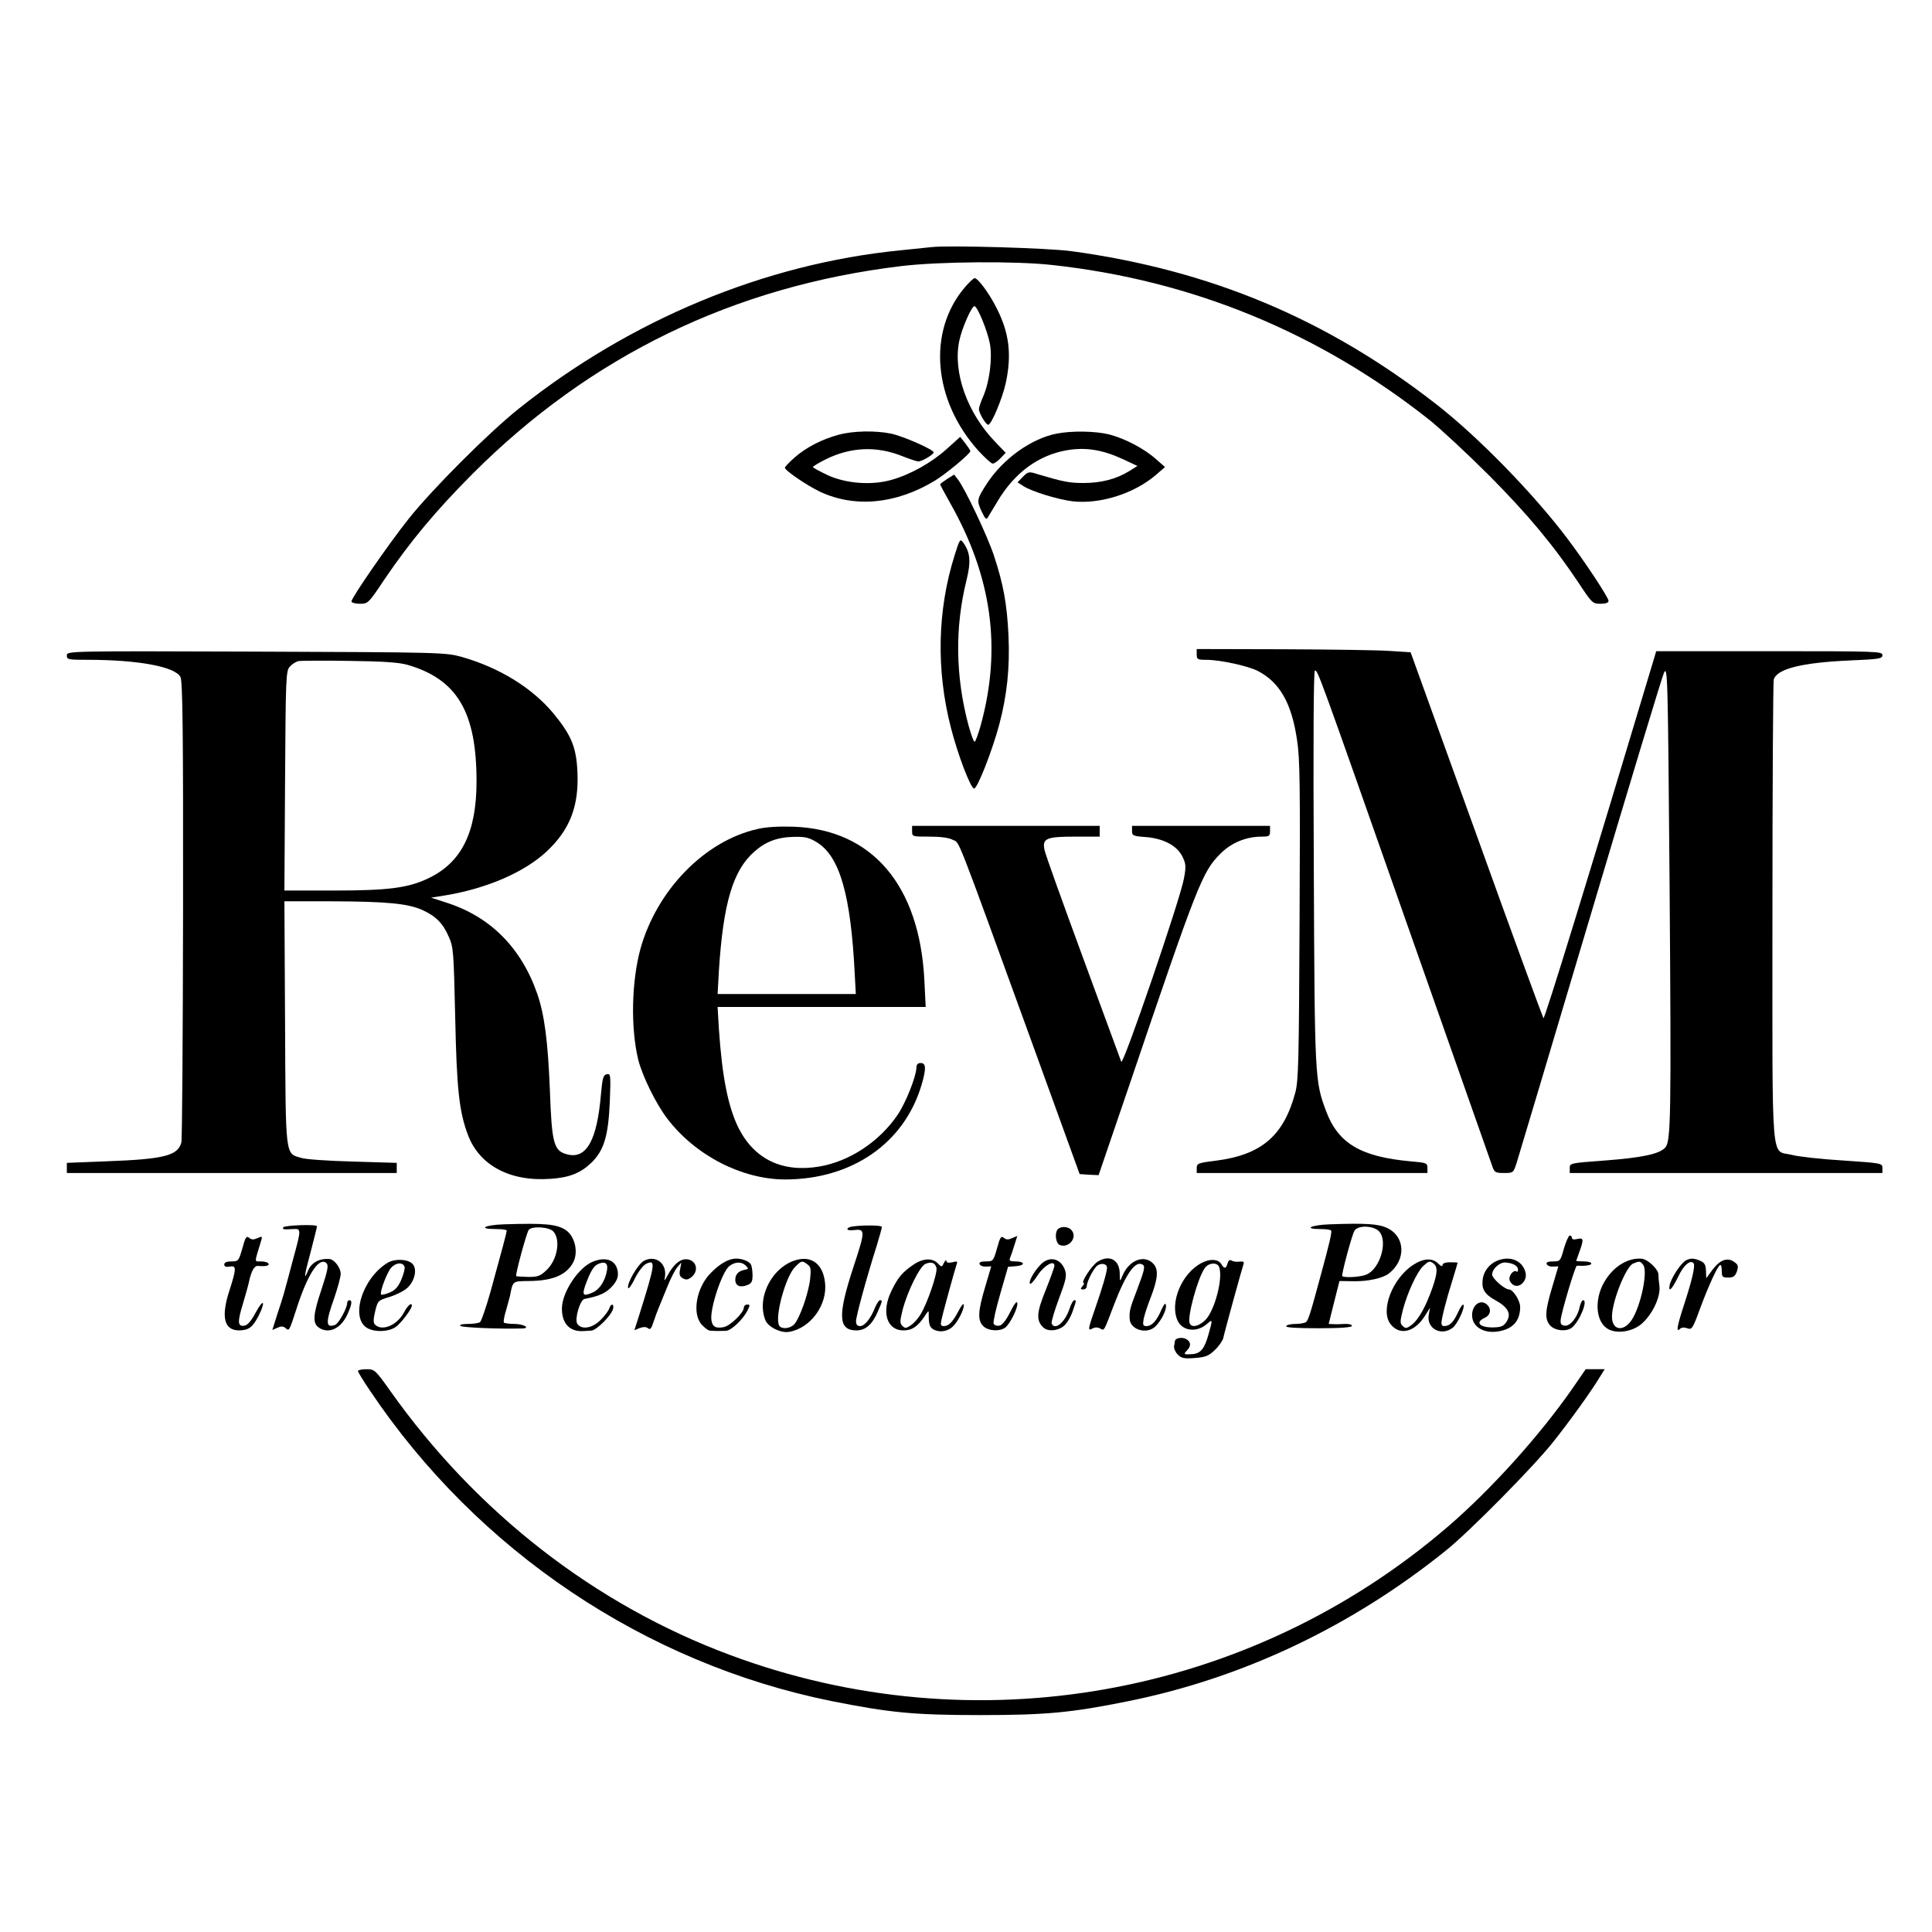
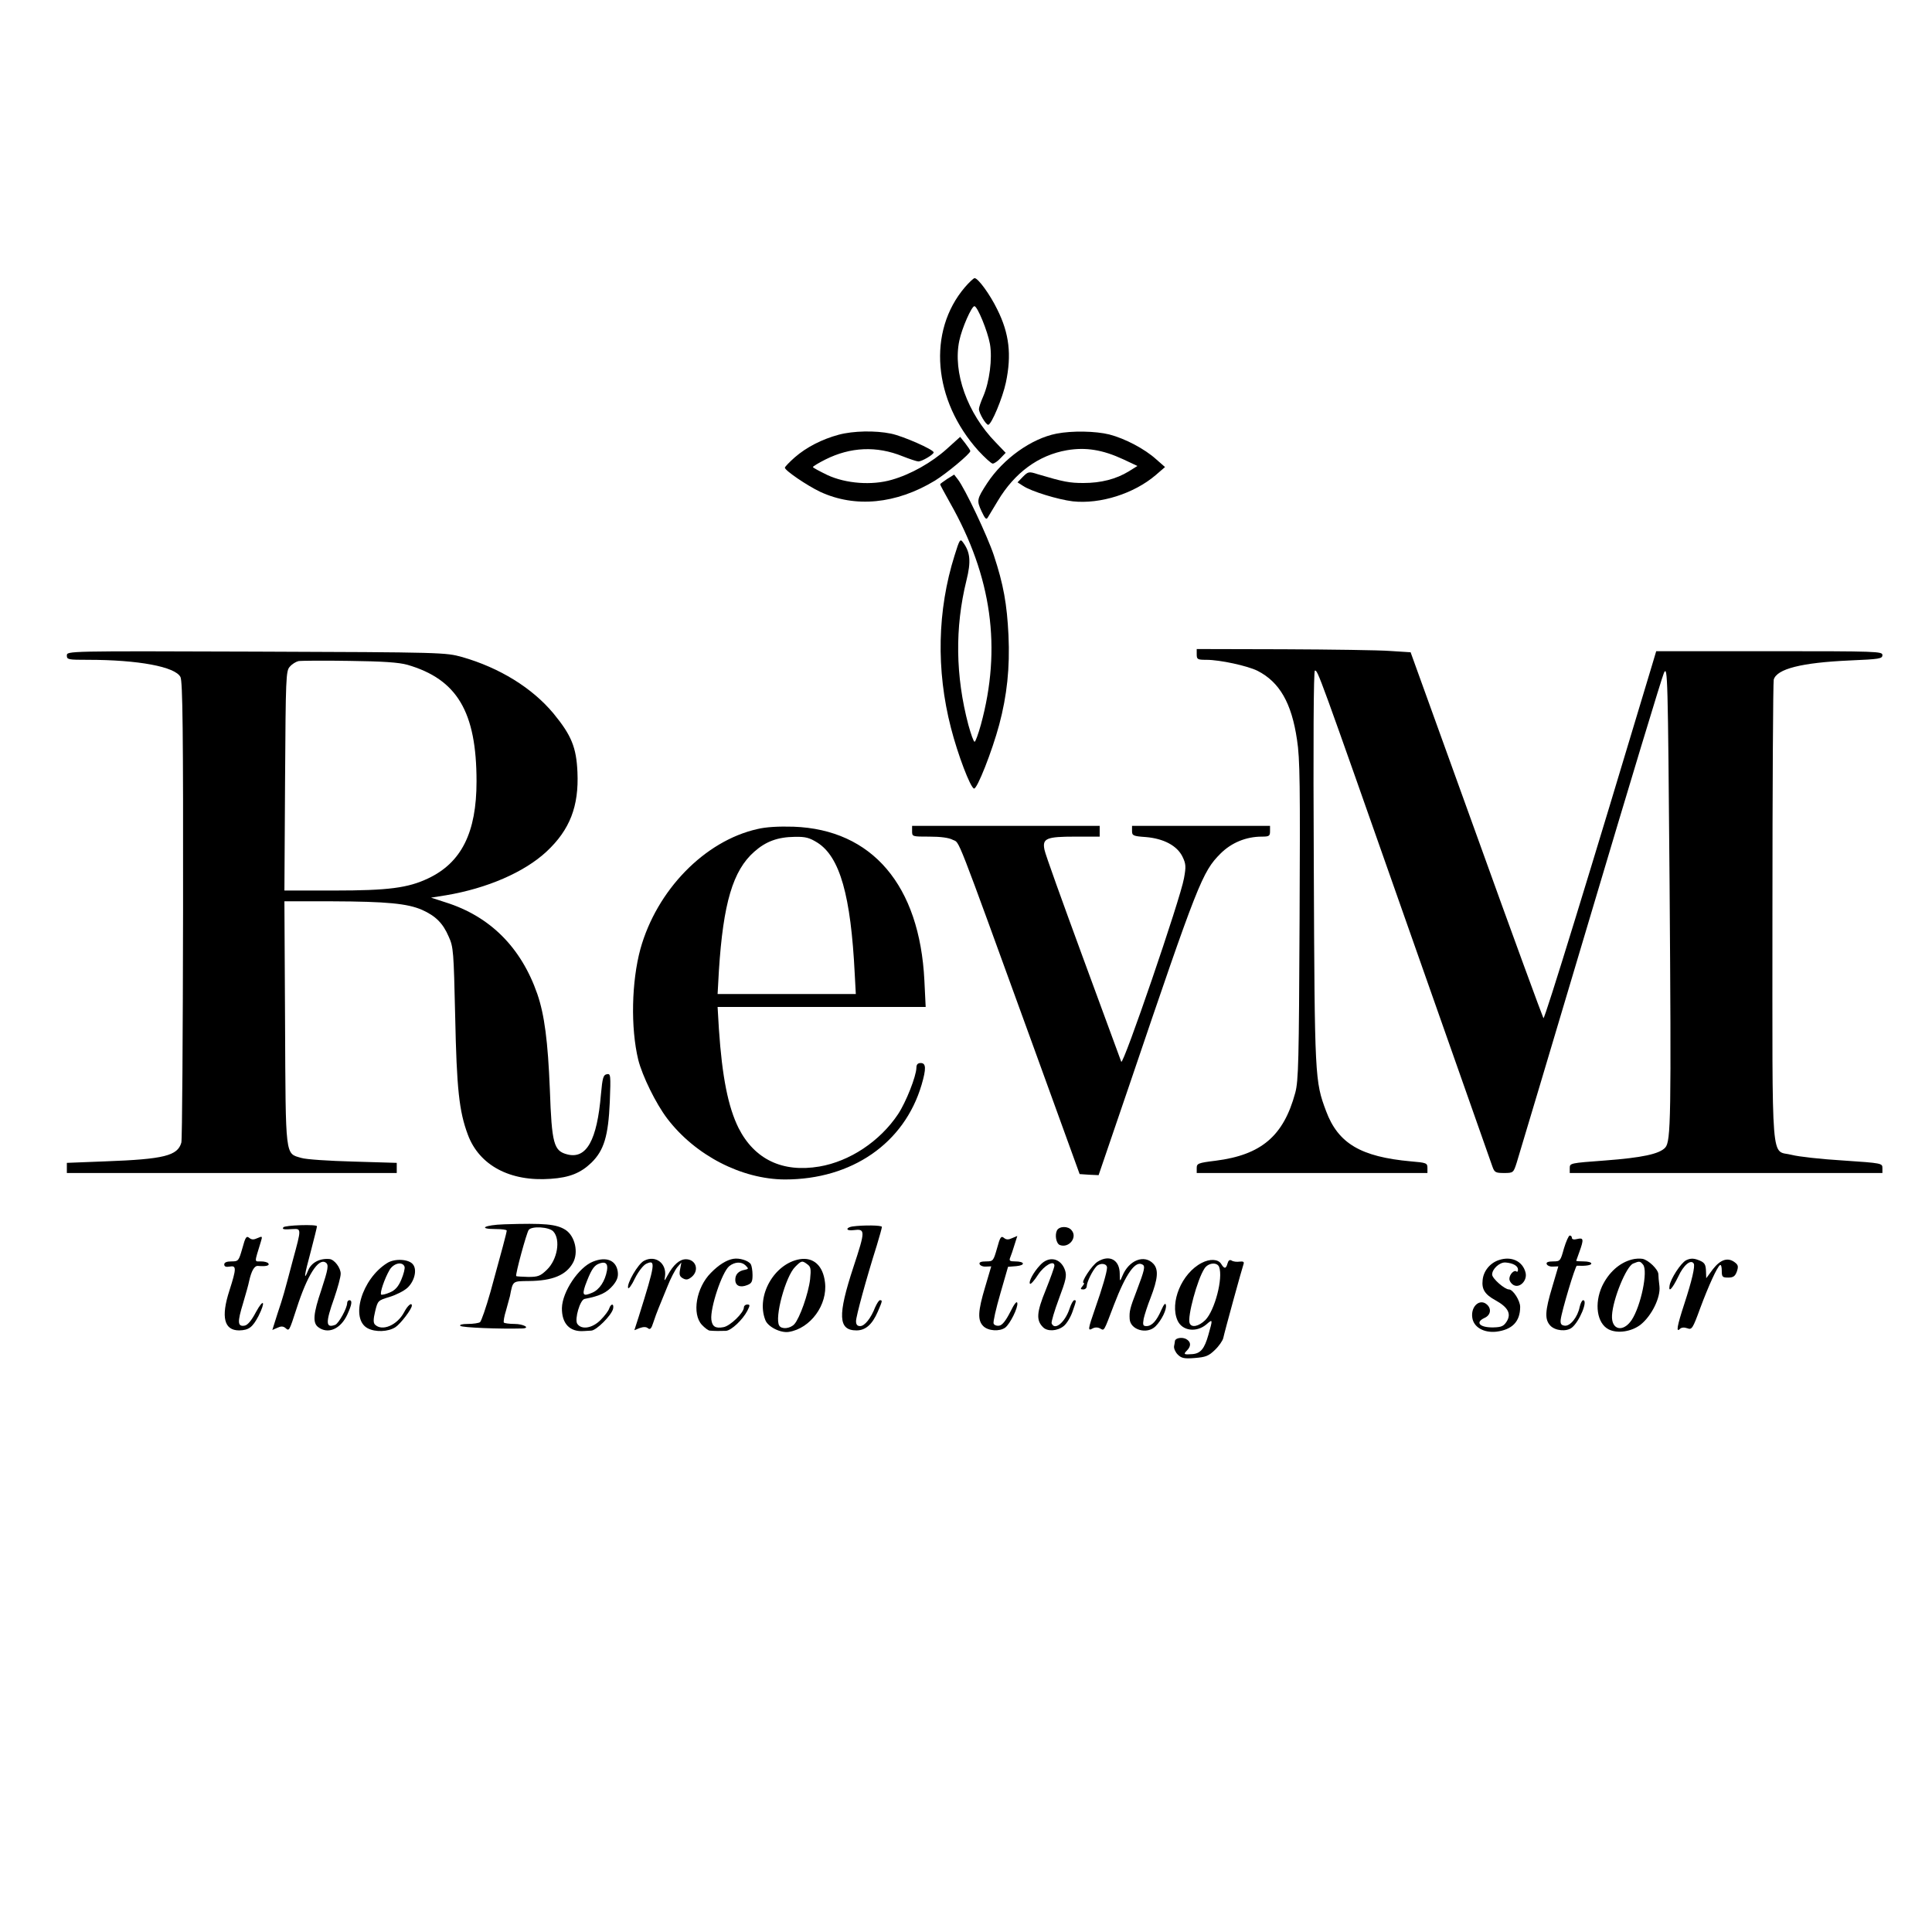
<svg xmlns="http://www.w3.org/2000/svg" version="1.0" width="896pt" height="896pt" viewBox="0 0 896 896" preserveAspectRatio="xMidYMid meet">
  <g transform="translate(0,896) scale(0.1,-0.1)" fill="#000000" stroke="none">
-     <path d="M4320 7814 c-19 -2 -84 -9 -145 -15 -627 -62 -1251 -321 -1770 -735 -141 -113 -396 -368 -509 -509 -93 -117 -266 -367 -266 -384 0 -6 17 -11 39 -11 38 0 40 2 114 113 120 177 239 319 407 488 548 549 1214 872 1990 965 175 21 531 24 700 5 649 -71 1237 -313 1750 -719 52 -42 176 -157 275 -256 180 -181 301 -326 418 -502 60 -91 63 -94 100 -94 24 0 37 5 37 13 0 16 -111 184 -193 292 -158 209 -415 472 -607 621 -507 395 -1047 621 -1690 709 -109 15 -569 28 -650 19z" />
    <path d="M4475 7628 c-175 -205 -148 -525 63 -759 30 -32 59 -59 66 -59 7 0 23 11 36 25 l24 25 -46 48 c-132 135 -200 326 -169 472 12 58 57 160 70 160 14 0 61 -115 72 -175 12 -68 -2 -176 -31 -243 -11 -25 -20 -51 -20 -59 0 -19 32 -73 43 -73 15 0 67 125 82 196 27 128 16 227 -40 339 -34 70 -89 145 -105 145 -5 0 -25 -19 -45 -42z" />
    <path d="M3890 6944 c-78 -21 -150 -58 -204 -105 -25 -22 -46 -44 -46 -48 0 -13 103 -83 164 -112 162 -75 352 -57 532 52 55 34 164 125 164 137 0 4 -11 20 -24 37 l-23 29 -62 -56 c-70 -63 -167 -118 -255 -143 -92 -27 -213 -18 -299 22 -37 18 -67 34 -67 37 0 3 26 19 58 35 116 58 237 64 358 15 33 -13 66 -24 73 -24 17 0 71 32 71 42 0 13 -143 76 -198 87 -72 15 -175 13 -242 -5z" />
    <path d="M4900 6949 c-117 -23 -247 -116 -322 -230 -48 -74 -49 -80 -26 -130 16 -34 22 -41 29 -29 5 8 26 43 47 78 78 130 188 211 320 234 88 15 166 2 261 -42 l66 -31 -40 -25 c-59 -36 -129 -54 -210 -54 -65 0 -92 5 -213 41 -40 13 -44 12 -68 -12 l-25 -26 25 -16 c38 -26 164 -64 231 -72 128 -14 284 36 384 121 l44 38 -41 36 c-53 48 -144 96 -217 115 -64 16 -173 18 -245 4z" />
    <path d="M4393 6739 c-18 -12 -33 -23 -33 -25 0 -3 21 -41 46 -86 194 -342 240 -674 143 -1029 -12 -43 -25 -79 -29 -79 -5 0 -17 35 -29 78 -60 227 -63 451 -9 670 22 88 18 131 -16 177 -13 18 -16 13 -39 -61 -80 -254 -86 -531 -17 -799 32 -125 90 -277 107 -282 14 -5 84 173 117 296 36 135 50 264 43 415 -7 144 -23 235 -68 371 -30 90 -134 310 -167 352 l-17 22 -32 -20z" />
    <path d="M5550 5925 c0 -23 4 -25 45 -25 63 0 191 -28 237 -51 102 -52 158 -149 183 -319 14 -88 15 -214 12 -839 -3 -653 -5 -743 -20 -799 -54 -200 -157 -288 -369 -315 -82 -10 -88 -13 -88 -34 l0 -23 535 0 535 0 0 24 c0 22 -5 24 -77 30 -232 21 -337 83 -393 233 -52 139 -53 151 -57 1131 -3 580 -1 912 5 912 14 0 10 12 429 -1180 212 -602 390 -1107 395 -1122 9 -25 15 -28 53 -28 43 0 44 1 59 48 8 26 162 540 341 1142 179 602 333 1111 342 1130 17 34 18 -8 26 -980 8 -1085 6 -1193 -20 -1222 -27 -30 -108 -47 -280 -60 -160 -12 -163 -12 -163 -35 l0 -23 725 0 725 0 0 23 c0 22 -2 23 -182 35 -101 6 -208 18 -238 26 -99 26 -90 -88 -90 1120 0 583 3 1071 6 1084 14 50 129 79 352 89 139 6 152 8 152 25 0 17 -21 18 -525 18 l-524 0 -20 -67 c-281 -937 -497 -1641 -503 -1635 -3 4 -144 387 -311 852 l-305 845 -94 6 c-51 4 -274 7 -495 8 l-403 1 0 -25z" />
    <path d="M310 5920 c0 -19 6 -20 98 -20 233 0 405 -32 429 -80 10 -20 13 -254 12 -1080 -1 -580 -4 -1066 -8 -1079 -17 -61 -80 -77 -352 -87 l-179 -7 0 -24 0 -23 765 0 765 0 0 24 0 23 -202 6 c-112 3 -220 10 -241 17 -75 22 -72 -4 -75 627 l-3 563 223 0 c250 -1 348 -10 416 -40 62 -28 96 -61 123 -124 22 -48 23 -68 30 -371 7 -334 18 -439 59 -548 53 -142 196 -218 384 -204 88 6 139 27 189 75 58 57 78 123 85 281 5 127 4 133 -14 129 -16 -3 -20 -16 -27 -93 -18 -213 -67 -301 -155 -279 -64 16 -73 48 -82 302 -9 223 -25 346 -58 442 -75 216 -219 360 -425 425 l-68 22 69 11 c191 32 364 107 467 203 108 101 150 210 143 368 -5 115 -28 171 -111 272 -99 119 -250 212 -424 262 -77 21 -87 22 -955 25 -878 3 -878 3 -878 -18z m1579 -43 c231 -67 321 -218 321 -541 0 -237 -70 -377 -225 -450 -93 -44 -184 -56 -435 -56 l-231 0 3 509 c3 479 4 510 22 529 10 12 28 23 40 26 11 2 118 3 236 1 157 -2 229 -7 269 -18z" />
    <path d="M3512 5115 c-244 -55 -466 -283 -542 -556 -41 -151 -46 -365 -10 -514 19 -75 81 -202 134 -272 130 -171 345 -282 546 -283 311 0 554 168 634 439 22 75 21 101 -4 101 -14 0 -20 -7 -20 -22 -1 -40 -48 -159 -85 -215 -84 -126 -224 -219 -365 -243 -171 -29 -301 33 -375 179 -48 97 -76 236 -91 459 l-6 102 482 0 483 0 -6 123 c-22 441 -242 700 -607 713 -68 2 -127 -1 -168 -11z m279 -63 c104 -66 155 -245 173 -609 l5 -93 -321 0 -320 0 6 108 c20 313 65 465 164 552 54 48 109 68 188 69 50 1 68 -4 105 -27z" />
    <path d="M4230 5105 c0 -25 1 -25 80 -25 52 0 91 -5 109 -15 33 -16 7 50 365 -935 l223 -615 44 -3 44 -2 144 422 c316 932 337 985 421 1069 51 51 119 79 192 79 34 0 38 3 38 25 l0 25 -320 0 -320 0 0 -24 c0 -21 5 -24 64 -28 83 -7 145 -40 170 -91 16 -33 17 -46 7 -100 -16 -94 -283 -873 -291 -851 -4 11 -84 228 -178 484 -94 256 -175 480 -178 499 -11 53 9 61 143 61 l113 0 0 25 0 25 -435 0 -435 0 0 -25z" />
    <path d="M2338 3282 c-92 -3 -125 -22 -38 -22 28 0 50 -3 50 -7 0 -9 -23 -94 -75 -283 -21 -74 -43 -138 -49 -142 -6 -4 -31 -8 -56 -8 -28 0 -40 -4 -35 -9 8 -8 181 -15 288 -12 39 2 4 21 -37 21 -23 0 -45 3 -49 6 -3 3 1 29 10 57 8 28 16 58 18 66 14 72 11 69 88 70 109 1 172 27 204 84 27 48 10 124 -34 153 -42 27 -98 32 -285 26z m228 -33 c35 -38 19 -131 -30 -178 -30 -29 -41 -33 -86 -33 -29 1 -54 2 -56 4 -5 6 48 201 58 214 14 19 95 14 114 -7z" />
-     <path d="M6168 3282 c-89 -3 -126 -22 -44 -22 25 0 47 -3 49 -7 5 -7 -7 -58 -48 -208 -46 -171 -58 -211 -69 -217 -6 -4 -28 -8 -48 -8 -20 0 -40 -4 -43 -10 -4 -7 48 -10 149 -10 105 0 156 4 156 11 0 6 -15 10 -32 9 -18 -1 -43 -2 -54 -1 l-22 1 25 100 25 99 67 -1 c66 -1 133 14 161 35 82 63 78 172 -7 212 -39 19 -100 23 -265 17z m228 -33 c42 -46 4 -174 -59 -200 -28 -12 -103 -16 -112 -7 -5 5 43 185 56 209 14 28 89 26 115 -2z" />
    <path d="M1314 3268 c-6 -9 0 -11 44 -8 40 2 40 2 1 -141 -44 -166 -44 -167 -72 -251 l-24 -76 23 10 c17 8 27 8 38 -1 17 -15 17 -16 51 89 50 156 101 236 135 215 16 -10 12 -30 -20 -128 -37 -109 -41 -152 -14 -172 45 -34 104 -9 135 59 21 46 24 66 9 66 -5 0 -10 -6 -10 -13 0 -24 -39 -94 -55 -101 -45 -17 -46 9 -5 124 16 47 30 97 30 113 0 27 -29 66 -52 68 -45 4 -84 -16 -99 -53 -22 -54 -18 -23 12 87 16 61 29 114 29 118 0 10 -150 5 -156 -5z" />
-     <path d="M3953 3272 c-13 -2 -23 -7 -23 -12 0 -5 13 -7 28 -5 56 7 56 -1 0 -171 -74 -225 -71 -294 14 -294 42 0 73 27 99 87 22 51 22 53 10 53 -5 0 -14 -15 -22 -32 -20 -52 -49 -88 -70 -88 -13 0 -19 7 -19 23 0 22 47 195 96 350 13 43 24 82 24 87 0 8 -85 9 -137 2z" />
+     <path d="M3953 3272 c-13 -2 -23 -7 -23 -12 0 -5 13 -7 28 -5 56 7 56 -1 0 -171 -74 -225 -71 -294 14 -294 42 0 73 27 99 87 22 51 22 53 10 53 -5 0 -14 -15 -22 -32 -20 -52 -49 -88 -70 -88 -13 0 -19 7 -19 23 0 22 47 195 96 350 13 43 24 82 24 87 0 8 -85 9 -137 2" />
    <path d="M4902 3254 c-11 -21 -4 -61 13 -68 42 -16 83 35 55 68 -16 21 -57 20 -68 0z" />
    <path d="M1124 3171 c-17 -59 -18 -61 -51 -61 -22 0 -33 -5 -33 -14 0 -10 8 -13 25 -10 32 6 32 -8 -1 -111 -40 -123 -25 -185 45 -185 45 1 62 14 90 67 34 68 24 84 -12 18 -21 -40 -39 -61 -53 -63 -32 -5 -34 15 -7 103 13 44 26 90 28 102 11 50 25 74 42 72 35 -3 54 1 48 11 -3 6 -19 10 -35 10 -31 0 -31 -9 -1 89 9 29 8 29 -15 19 -17 -8 -27 -8 -38 1 -13 11 -18 4 -32 -48z" />
    <path d="M4624 3171 c-17 -59 -18 -61 -51 -61 -23 0 -33 -4 -30 -12 2 -7 15 -13 29 -12 l25 1 -28 -95 c-34 -113 -36 -155 -9 -182 23 -23 76 -26 102 -7 23 18 60 93 56 114 -2 11 -14 -3 -33 -42 -21 -41 -37 -61 -51 -63 -12 -2 -24 3 -26 10 -3 7 11 69 31 138 l36 125 38 3 c44 4 40 22 -5 22 -25 0 -29 3 -23 18 4 9 13 36 20 59 l13 41 -24 -10 c-17 -8 -27 -8 -38 1 -13 11 -18 4 -32 -48z" />
    <path d="M7253 3170 c-16 -58 -17 -60 -50 -60 -23 0 -33 -4 -30 -12 2 -7 15 -13 29 -12 l25 1 -28 -95 c-34 -113 -36 -151 -9 -180 23 -24 75 -29 100 -9 35 28 76 127 52 127 -5 0 -12 -14 -16 -31 -9 -47 -44 -91 -70 -87 -16 2 -20 9 -18 28 5 41 68 251 75 250 39 -2 67 2 67 10 0 6 -16 10 -35 10 -19 0 -35 1 -35 3 0 1 7 20 15 42 21 58 19 66 -10 59 -15 -4 -25 -2 -25 5 0 6 -4 11 -10 11 -5 0 -17 -27 -27 -60z" />
    <path d="M2987 3113 c-28 -14 -81 -106 -74 -126 2 -7 17 13 32 45 16 32 39 61 52 67 45 21 43 2 -35 -246 l-20 -62 25 10 c17 6 30 6 38 -1 10 -8 16 -2 25 27 7 21 18 52 25 68 7 17 25 61 40 98 15 38 36 78 46 90 l19 22 -6 -32 c-5 -25 -2 -33 14 -42 15 -8 24 -6 41 8 35 31 18 81 -28 81 -29 0 -58 -25 -85 -75 -15 -28 -16 -28 -12 -5 9 61 -44 101 -97 73z" />
    <path d="M3401 3122 c-31 -5 -68 -28 -104 -65 -68 -68 -89 -190 -42 -241 13 -14 30 -27 37 -27 20 -2 51 -2 75 -1 25 2 77 51 99 93 13 26 13 29 -1 29 -8 0 -15 -6 -15 -13 0 -25 -64 -87 -95 -92 -37 -7 -52 3 -56 35 -6 54 49 220 83 248 25 20 56 22 75 4 16 -16 15 -17 -3 -21 -29 -5 -44 -21 -44 -46 0 -28 22 -38 55 -25 21 8 25 16 25 47 0 21 -4 43 -8 50 -11 17 -53 30 -81 25z" />
    <path d="M3708 3120 c-118 -21 -202 -170 -159 -281 11 -32 71 -62 109 -56 101 16 181 126 168 230 -9 78 -54 118 -118 107z m37 -24 c15 -11 17 -21 12 -69 -8 -67 -48 -180 -73 -208 -19 -21 -59 -25 -70 -7 -23 36 29 229 74 273 29 29 32 30 57 11z" />
    <path d="M5091 3109 c-27 -16 -81 -99 -65 -99 4 0 1 -7 -6 -15 -10 -12 -10 -15 4 -15 9 0 16 7 16 15 0 19 27 74 46 93 18 17 49 12 48 -8 -1 -22 -22 -94 -55 -188 -34 -98 -35 -106 -12 -93 11 6 24 6 35 0 20 -11 16 -17 64 109 56 146 100 208 133 187 13 -7 9 -25 -27 -120 -32 -83 -35 -96 -33 -132 3 -51 81 -73 120 -34 28 28 53 79 48 99 -2 11 -9 4 -21 -23 -22 -51 -44 -75 -69 -75 -16 0 -18 5 -13 34 4 18 18 62 32 97 34 88 38 131 13 158 -42 45 -114 17 -144 -57 -11 -27 -12 -27 -12 10 0 65 -47 91 -102 57z" />
    <path d="M6951 3116 c-40 -13 -71 -50 -75 -92 -5 -43 10 -67 59 -94 58 -32 75 -62 53 -98 -14 -22 -24 -27 -60 -28 -65 -2 -89 23 -43 44 27 12 33 40 13 60 -33 33 -78 -5 -70 -59 6 -44 53 -71 111 -65 74 9 111 47 111 115 0 29 -33 81 -52 81 -20 0 -78 51 -78 69 0 26 35 58 62 56 36 -3 58 -16 58 -33 0 -8 -3 -12 -7 -9 -10 10 -33 -13 -33 -34 0 -10 9 -23 20 -29 29 -15 64 22 55 58 -13 53 -66 78 -124 58z" />
    <path d="M7569 3119 c-59 -15 -109 -61 -139 -124 -37 -81 -24 -172 30 -200 41 -21 107 -11 149 22 51 41 93 126 87 178 -3 22 -5 47 -5 56 -1 22 -46 66 -74 71 -12 2 -34 1 -48 -3z m51 -24 c24 -29 -10 -192 -53 -257 -40 -59 -95 -46 -91 22 4 75 66 227 98 240 29 12 32 12 46 -5z" />
    <path d="M7819 3115 c-24 -13 -71 -85 -76 -117 -6 -35 12 -16 40 41 25 55 59 82 72 61 7 -12 -8 -78 -44 -188 -33 -101 -39 -134 -20 -115 7 7 20 8 34 3 21 -8 25 -3 60 93 39 105 79 192 92 200 5 3 8 -9 8 -26 0 -29 3 -32 30 -32 23 0 32 6 40 28 8 24 6 31 -10 43 -32 24 -66 13 -101 -32 l-31 -42 -1 29 c-1 37 -6 45 -40 57 -20 7 -35 6 -53 -3z" />
    <path d="M1795 3102 c-117 -73 -172 -258 -90 -302 36 -19 95 -17 129 5 24 16 76 84 76 100 0 17 -20 0 -36 -31 -32 -60 -102 -90 -135 -57 -8 8 -8 25 1 62 12 49 13 50 66 66 30 9 68 28 84 43 32 30 45 82 26 107 -18 26 -86 30 -121 7z m81 -16 c3 -8 -4 -35 -15 -61 -14 -33 -29 -49 -53 -59 -18 -8 -36 -12 -40 -10 -8 5 15 74 39 115 19 31 59 40 69 15z" />
    <path d="M2750 3109 c-66 -26 -142 -139 -144 -215 -1 -72 36 -112 102 -107 6 0 22 1 34 2 24 1 92 69 101 100 6 26 -9 28 -18 2 -3 -10 -21 -34 -40 -53 -39 -39 -89 -46 -108 -17 -13 21 13 111 34 115 73 14 103 29 132 63 19 23 25 40 22 63 -7 53 -53 72 -115 47z m65 -41 c-9 -50 -35 -89 -68 -103 -42 -18 -48 -12 -33 33 25 67 38 90 60 100 32 14 47 4 41 -30z" />
-     <path d="M4235 3094 c-50 -34 -71 -59 -100 -119 -49 -99 -23 -185 55 -185 40 0 67 18 101 70 15 23 17 23 16 5 0 -50 5 -63 27 -73 29 -13 65 -5 87 18 23 24 49 75 49 97 -1 11 -9 2 -22 -22 -28 -54 -47 -75 -70 -75 -15 0 -17 5 -12 28 7 35 64 240 71 260 5 12 1 14 -20 8 -19 -4 -27 -2 -28 6 0 7 -5 3 -11 -8 -10 -21 -10 -22 -29 -3 -26 26 -69 24 -114 -7z m108 -14 c6 -23 -43 -167 -74 -216 -11 -19 -32 -42 -46 -51 -21 -14 -26 -14 -38 -2 -12 12 -12 22 1 74 23 88 81 205 107 214 28 11 44 4 50 -19z" />
    <path d="M4824 3093 c-32 -34 -55 -78 -47 -87 3 -3 20 15 37 42 29 44 76 70 76 42 0 -7 -18 -57 -40 -112 -43 -105 -45 -141 -13 -173 20 -21 66 -19 96 5 14 11 32 41 41 67 19 54 18 53 8 53 -5 0 -15 -18 -22 -40 -21 -63 -69 -103 -83 -67 -2 6 13 58 34 114 33 88 37 106 28 133 -20 56 -75 67 -115 23z" />
    <path d="M5573 3103 c-93 -48 -149 -184 -112 -267 22 -49 88 -57 134 -18 30 26 30 25 9 -49 -18 -64 -36 -86 -74 -89 -39 -3 -43 -1 -26 16 21 21 20 41 -3 54 -19 10 -50 5 -52 -9 0 -3 -2 -14 -4 -24 -2 -10 6 -28 17 -39 17 -17 30 -20 79 -16 50 4 64 9 93 37 19 18 36 43 39 55 7 33 88 327 94 343 4 11 -1 14 -18 12 -13 -2 -30 0 -37 5 -9 5 -15 1 -19 -13 -7 -26 -15 -27 -30 -2 -14 22 -52 24 -90 4z m81 -19 c19 -51 -20 -201 -64 -246 -31 -30 -65 -37 -73 -14 -11 29 36 204 69 253 17 27 59 31 68 7z" />
-     <path d="M6554 3094 c-97 -63 -154 -213 -105 -275 42 -54 111 -38 159 38 l24 38 -6 -33 c-11 -64 59 -101 112 -59 20 16 54 86 50 104 -2 9 -14 -6 -27 -35 -22 -47 -38 -62 -66 -62 -5 0 -10 6 -10 13 -1 17 22 109 51 200 13 43 24 79 24 81 0 1 -16 2 -35 2 -22 0 -35 -5 -35 -13 0 -8 -7 -6 -20 7 -27 27 -68 25 -116 -6z m92 8 c22 -15 22 -43 -2 -112 -32 -91 -65 -150 -98 -175 -23 -17 -28 -17 -41 -4 -13 12 -12 21 1 74 21 80 66 177 94 203 26 24 30 25 46 14z" />
-     <path d="M1660 2602 c0 -5 25 -46 57 -93 497 -741 1274 -1263 2139 -1438 271 -54 382 -65 689 -65 306 0 423 11 685 64 533 107 1039 347 1478 701 110 89 404 387 493 499 79 99 179 238 218 303 l23 37 -44 0 -44 0 -62 -90 c-151 -217 -375 -466 -577 -640 -920 -791 -2194 -1019 -3330 -595 -626 233 -1175 660 -1574 1223 -71 100 -74 102 -112 102 -21 0 -39 -4 -39 -8z" />
  </g>
</svg>